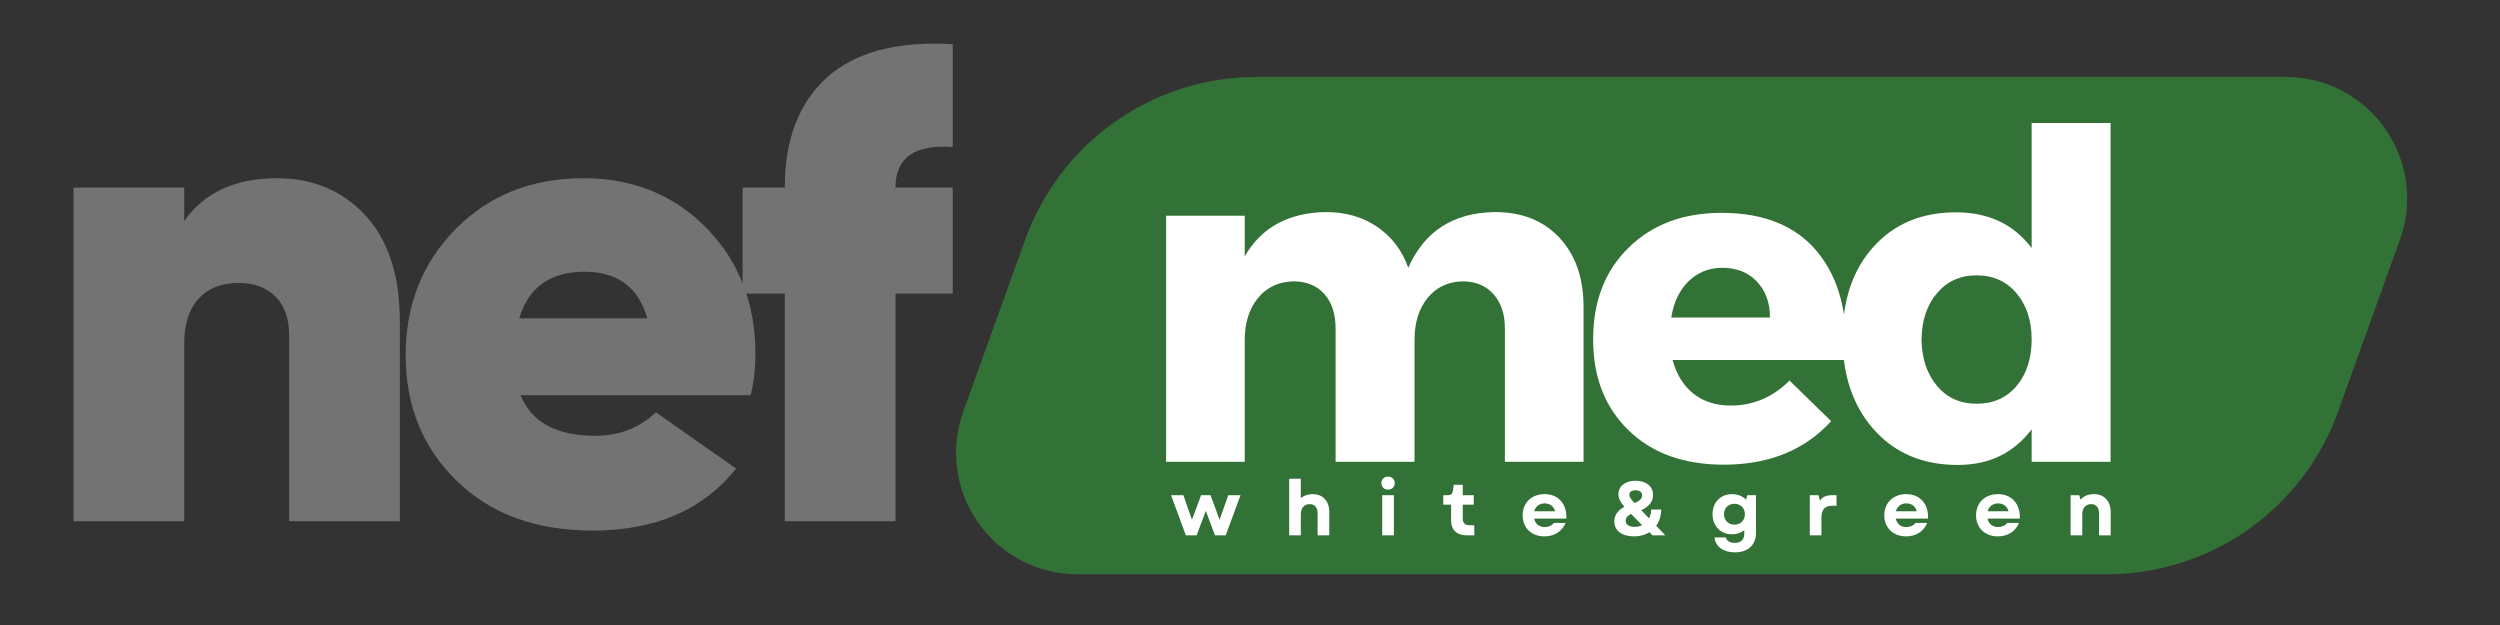
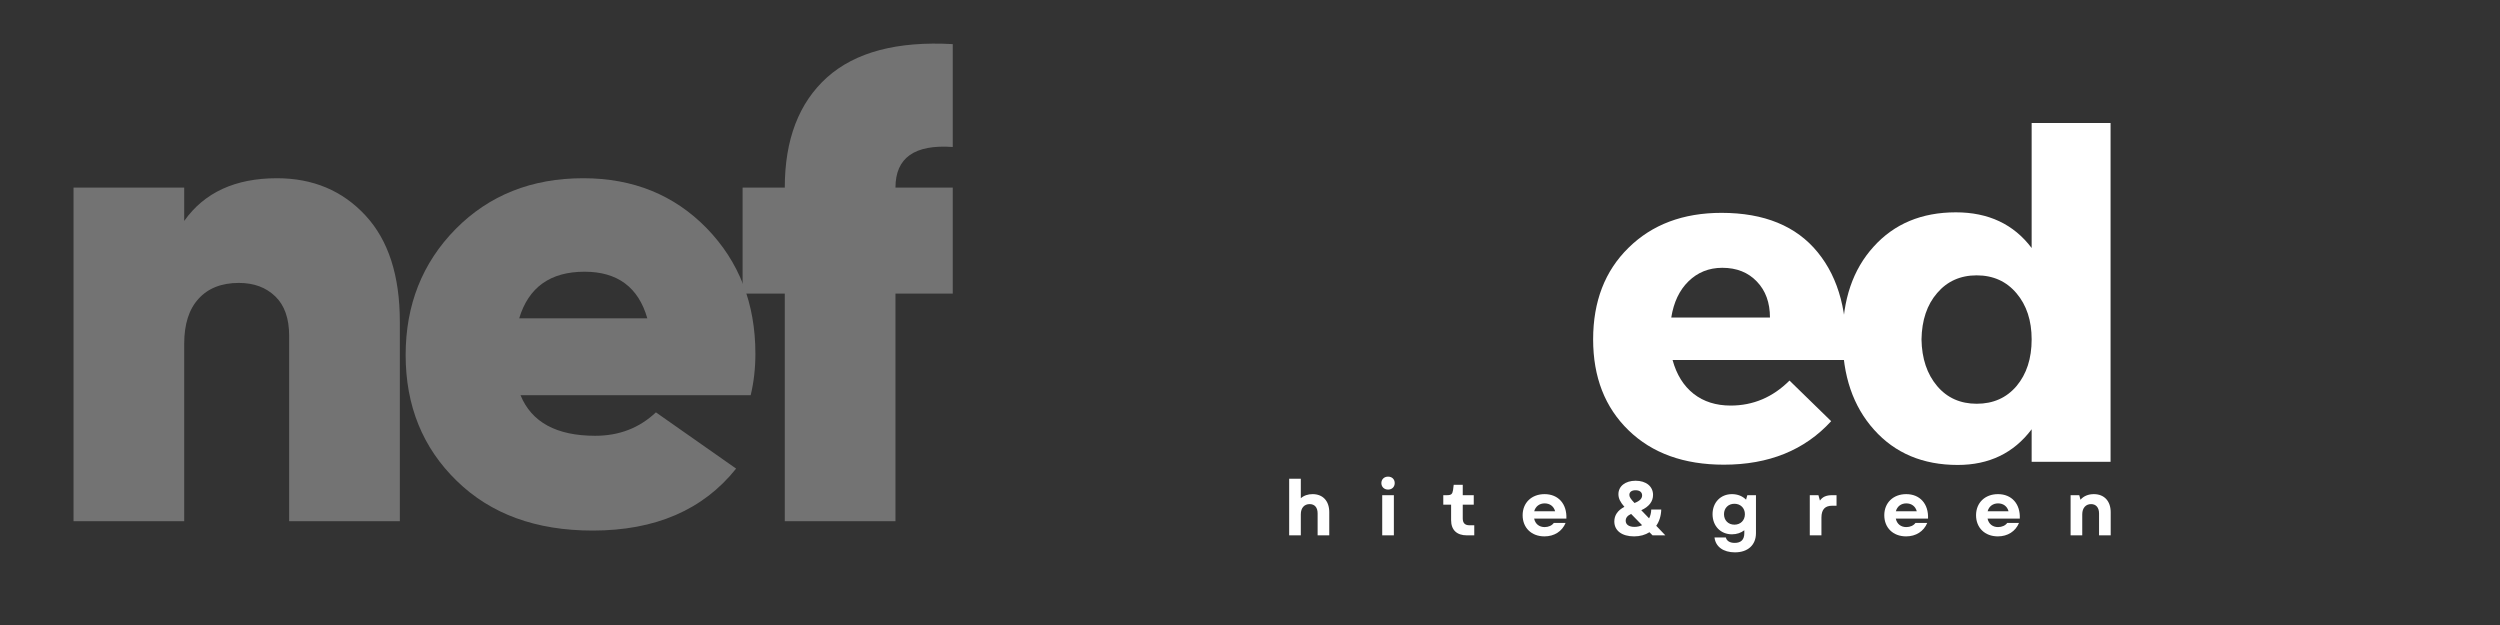
<svg xmlns="http://www.w3.org/2000/svg" width="200" zoomAndPan="magnify" viewBox="0 0 150 37.5" height="50" preserveAspectRatio="xMidYMid meet" version="1.0">
  <rect x="0" y="0" width="150" height="37.5" fill="#333333" stroke="none" />
  <defs>
    <g />
    <clipPath id="f1d13eac9f">
-       <path d="M 57 4.617 L 144.848 4.617 L 144.848 34.457 L 57 34.457 Z M 57 4.617 " clip-rule="nonzero" />
-     </clipPath>
+       </clipPath>
    <clipPath id="5e8c7f2b98">
-       <path d="M 75.383 4.617 L 137.148 4.617 C 139.52 4.617 141.742 5.773 143.105 7.715 C 144.469 9.652 144.805 12.137 144 14.367 L 140.281 24.707 C 138.176 30.555 132.625 34.457 126.41 34.457 L 64.648 34.457 C 62.273 34.457 60.051 33.301 58.688 31.359 C 57.324 29.422 56.992 26.938 57.793 24.707 L 61.516 14.367 C 63.621 8.52 69.168 4.617 75.383 4.617 Z M 75.383 4.617 " clip-rule="nonzero" />
-     </clipPath>
+       </clipPath>
  </defs>
  <g clip-path="url(#f1d13eac9f)">
    <g clip-path="url(#5e8c7f2b98)">
      <path fill="#337236" d="M 54.285 4.617 L 147.527 4.617 L 147.527 34.457 L 54.285 34.457 Z M 54.285 4.617 " fill-opacity="1" fill-rule="nonzero" />
    </g>
  </g>
  <g fill="#737373" fill-opacity="1">
    <g transform="translate(2.49, 31.272)">
      <g>
        <path d="M 14.125 -20.578 C 16.289 -20.578 18.062 -19.832 19.438 -18.344 C 20.812 -16.863 21.5 -14.738 21.5 -11.969 L 21.5 0 L 14.859 0 L 14.859 -11.125 C 14.859 -12.164 14.582 -12.953 14.031 -13.484 C 13.477 -14.023 12.75 -14.297 11.844 -14.297 C 10.801 -14.297 9.992 -13.977 9.422 -13.344 C 8.848 -12.719 8.562 -11.816 8.562 -10.641 L 8.562 0 L 1.922 0 L 1.922 -20.016 L 8.562 -20.016 L 8.562 -18.016 C 9.77 -19.723 11.625 -20.578 14.125 -20.578 Z M 14.125 -20.578 " />
      </g>
    </g>
  </g>
  <g fill="#737373" fill-opacity="1">
    <g transform="translate(23.386, 31.272)">
      <g>
        <path d="M 7.844 -7.562 C 8.508 -5.938 10.004 -5.125 12.328 -5.125 C 13.766 -5.125 14.977 -5.594 15.969 -6.531 L 20.781 -3.156 C 18.801 -0.676 15.93 0.562 12.172 0.562 C 8.773 0.562 6.055 -0.43 4.016 -2.422 C 1.973 -4.41 0.953 -6.926 0.953 -9.969 C 0.953 -12.977 1.953 -15.5 3.953 -17.531 C 5.961 -19.562 8.516 -20.578 11.609 -20.578 C 14.598 -20.578 17.066 -19.578 19.016 -17.578 C 20.961 -15.578 21.938 -13.066 21.938 -10.047 C 21.938 -9.172 21.844 -8.344 21.656 -7.562 Z M 7.766 -12.172 L 15.453 -12.172 C 14.922 -14.035 13.664 -14.969 11.688 -14.969 C 9.633 -14.969 8.328 -14.035 7.766 -12.172 Z M 7.766 -12.172 " />
      </g>
    </g>
  </g>
  <g fill="#737373" fill-opacity="1">
    <g transform="translate(43.962, 31.272)">
      <g>
        <path d="M 13.203 -22.453 C 10.91 -22.617 9.766 -21.805 9.766 -20.016 L 13.203 -20.016 L 13.203 -13.656 L 9.766 -13.656 L 9.766 0 L 3.125 0 L 3.125 -13.656 L 0.594 -13.656 L 0.594 -20.016 L 3.125 -20.016 C 3.125 -22.898 3.969 -25.102 5.656 -26.625 C 7.352 -28.145 9.867 -28.812 13.203 -28.625 Z M 13.203 -22.453 " />
      </g>
    </g>
  </g>
  <g fill="#ffffff" fill-opacity="1">
    <g transform="translate(68.074, 27.709)">
      <g>
-         <path d="M 21.625 -14.984 C 23.25 -14.984 24.539 -14.469 25.5 -13.438 C 26.457 -12.406 26.938 -11.031 26.938 -9.312 L 26.938 0 L 22.219 0 L 22.219 -8 C 22.219 -8.875 21.988 -9.562 21.531 -10.062 C 21.082 -10.57 20.461 -10.828 19.672 -10.828 C 18.797 -10.805 18.098 -10.473 17.578 -9.828 C 17.055 -9.18 16.797 -8.344 16.797 -7.312 L 16.797 0 L 12.062 0 L 12.062 -8 C 12.062 -8.875 11.836 -9.562 11.391 -10.062 C 10.941 -10.57 10.32 -10.828 9.531 -10.828 C 8.633 -10.805 7.922 -10.469 7.391 -9.812 C 6.867 -9.156 6.609 -8.32 6.609 -7.312 L 6.609 0 L 1.891 0 L 1.891 -14.766 L 6.609 -14.766 L 6.609 -12.328 C 7.609 -14.066 9.234 -14.953 11.484 -14.984 C 12.672 -14.984 13.695 -14.688 14.562 -14.094 C 15.438 -13.5 16.055 -12.68 16.422 -11.641 C 17.391 -13.836 19.125 -14.953 21.625 -14.984 Z M 21.625 -14.984 " />
-       </g>
+         </g>
    </g>
  </g>
  <g fill="#ffffff" fill-opacity="1">
    <g transform="translate(94.932, 27.709)">
      <g>
        <path d="M 8.359 -14.938 C 10.922 -14.938 12.844 -14.148 14.125 -12.578 C 15.414 -11.004 15.977 -8.848 15.812 -6.109 L 5.422 -6.109 C 5.66 -5.234 6.082 -4.555 6.688 -4.078 C 7.289 -3.609 8.031 -3.375 8.906 -3.375 C 10.258 -3.375 11.438 -3.875 12.438 -4.875 L 14.938 -2.438 C 13.344 -0.695 11.195 0.172 8.5 0.172 C 6.102 0.172 4.195 -0.516 2.781 -1.891 C 1.363 -3.266 0.656 -5.082 0.656 -7.344 C 0.656 -9.625 1.363 -11.457 2.781 -12.844 C 4.195 -14.238 6.055 -14.938 8.359 -14.938 Z M 5.344 -8.656 L 11.266 -8.656 C 11.266 -9.551 11.004 -10.27 10.484 -10.812 C 9.961 -11.363 9.27 -11.641 8.406 -11.641 C 7.602 -11.641 6.926 -11.367 6.375 -10.828 C 5.832 -10.297 5.488 -9.57 5.344 -8.656 Z M 5.344 -8.656 " />
      </g>
    </g>
  </g>
  <g fill="#ffffff" fill-opacity="1">
    <g transform="translate(109.868, 27.709)">
      <g>
        <path d="M 16.766 -20.328 L 16.766 0 L 12.031 0 L 12.031 -1.953 C 10.957 -0.523 9.477 0.188 7.594 0.188 C 5.508 0.188 3.836 -0.516 2.578 -1.922 C 1.316 -3.328 0.688 -5.172 0.688 -7.453 C 0.688 -9.723 1.305 -11.539 2.547 -12.906 C 3.785 -14.281 5.43 -14.969 7.484 -14.969 C 9.441 -14.969 10.957 -14.254 12.031 -12.828 L 12.031 -20.328 Z M 6.359 -4.547 C 6.961 -3.836 7.754 -3.484 8.734 -3.484 C 9.723 -3.484 10.52 -3.836 11.125 -4.547 C 11.727 -5.266 12.031 -6.195 12.031 -7.344 C 12.031 -8.477 11.727 -9.398 11.125 -10.109 C 10.52 -10.828 9.723 -11.188 8.734 -11.188 C 7.754 -11.188 6.961 -10.832 6.359 -10.125 C 5.754 -9.426 5.441 -8.5 5.422 -7.344 C 5.441 -6.195 5.754 -5.266 6.359 -4.547 Z M 6.359 -4.547 " />
      </g>
    </g>
  </g>
  <g fill="#ffffff" fill-opacity="1">
    <g transform="translate(70.221, 32.121)">
      <g>
-         <path d="M 0.93 0 L 1.578 0 L 2.129 -1.469 L 2.676 0 L 3.32 0 L 4.211 -2.41 L 3.477 -2.41 L 3.191 -1.609 L 2.953 -0.93 L 2.707 -1.609 L 2.41 -2.41 L 1.844 -2.41 L 1.547 -1.609 L 1.297 -0.938 L 1.059 -1.609 L 0.781 -2.41 L 0.043 -2.41 Z M 0.93 0 " />
-       </g>
+         </g>
    </g>
  </g>
  <g fill="#ffffff" fill-opacity="1">
    <g transform="translate(77.002, 32.121)">
      <g>
        <path d="M 0.348 0 L 1.047 0 L 1.047 -1.266 C 1.047 -1.648 1.258 -1.875 1.578 -1.875 C 1.875 -1.875 2.055 -1.676 2.055 -1.32 L 2.055 0 L 2.754 0 L 2.754 -1.391 C 2.754 -2.059 2.375 -2.473 1.754 -2.473 C 1.48 -2.473 1.23 -2.391 1.047 -2.227 L 1.047 -3.395 L 0.348 -3.395 Z M 0.348 0 " />
      </g>
    </g>
  </g>
  <g fill="#ffffff" fill-opacity="1">
    <g transform="translate(82.585, 32.121)">
      <g>
        <path d="M 0.348 0 L 1.047 0 L 1.047 -2.41 L 0.348 -2.41 Z M 0.297 -3.137 C 0.297 -2.91 0.465 -2.746 0.699 -2.746 C 0.938 -2.746 1.098 -2.91 1.098 -3.137 C 1.098 -3.363 0.938 -3.523 0.699 -3.523 C 0.465 -3.523 0.297 -3.363 0.297 -3.137 Z M 0.297 -3.137 " />
      </g>
    </g>
  </g>
  <g fill="#ffffff" fill-opacity="1">
    <g transform="translate(86.507, 32.121)">
      <g>
        <path d="M 1.508 0 L 1.949 0 L 1.949 -0.605 L 1.66 -0.605 C 1.387 -0.605 1.258 -0.738 1.258 -1.02 L 1.258 -1.84 L 1.918 -1.84 L 1.918 -2.41 L 1.258 -2.41 L 1.258 -3.031 L 0.715 -3.031 L 0.676 -2.719 C 0.637 -2.473 0.57 -2.41 0.309 -2.41 L 0.09 -2.41 L 0.09 -1.84 L 0.559 -1.84 L 0.559 -0.914 C 0.559 -0.324 0.898 0 1.508 0 Z M 1.508 0 " />
      </g>
    </g>
  </g>
  <g fill="#ffffff" fill-opacity="1">
    <g transform="translate(91.178, 32.121)">
      <g>
        <path d="M 1.488 0.062 C 2.078 0.062 2.547 -0.238 2.758 -0.746 L 2.051 -0.746 C 1.938 -0.586 1.73 -0.496 1.5 -0.496 C 1.184 -0.496 0.938 -0.676 0.871 -1.004 L 2.805 -1.004 C 2.844 -1.887 2.32 -2.473 1.496 -2.473 C 0.715 -2.473 0.18 -1.953 0.18 -1.207 C 0.18 -0.453 0.711 0.062 1.488 0.062 Z M 0.875 -1.445 C 0.953 -1.738 1.191 -1.918 1.5 -1.918 C 1.82 -1.918 2.051 -1.738 2.129 -1.445 Z M 0.875 -1.445 " />
      </g>
    </g>
  </g>
  <g fill="#ffffff" fill-opacity="1">
    <g transform="translate(96.683, 32.121)">
      <g>
        <path d="M 1.363 0.062 C 1.719 0.062 2.031 -0.027 2.285 -0.188 L 2.469 0 L 3.238 0 L 2.691 -0.574 C 2.875 -0.836 2.98 -1.164 2.992 -1.547 L 2.391 -1.547 C 2.387 -1.348 2.34 -1.168 2.262 -1.02 L 1.793 -1.508 C 2.258 -1.719 2.5 -2.035 2.5 -2.426 C 2.5 -2.938 2.082 -3.277 1.453 -3.277 C 0.836 -3.277 0.422 -2.949 0.422 -2.469 C 0.422 -2.215 0.535 -1.992 0.781 -1.711 C 0.379 -1.5 0.176 -1.207 0.176 -0.832 C 0.176 -0.281 0.633 0.062 1.363 0.062 Z M 0.859 -0.875 C 0.859 -1.047 0.957 -1.18 1.184 -1.285 L 1.844 -0.609 C 1.711 -0.547 1.555 -0.508 1.387 -0.508 C 1.051 -0.508 0.859 -0.648 0.859 -0.875 Z M 1.078 -2.426 C 1.078 -2.602 1.219 -2.707 1.449 -2.707 C 1.691 -2.707 1.844 -2.594 1.844 -2.398 C 1.844 -2.211 1.703 -2.059 1.387 -1.941 C 1.148 -2.191 1.078 -2.309 1.078 -2.426 Z M 1.078 -2.426 " />
      </g>
    </g>
  </g>
  <g fill="#ffffff" fill-opacity="1">
    <g transform="translate(102.573, 32.121)">
      <g>
        <path d="M 1.523 1.02 C 2.293 1.02 2.785 0.586 2.785 -0.133 L 2.785 -2.41 L 2.266 -2.41 L 2.191 -2.141 C 1.98 -2.352 1.688 -2.473 1.344 -2.473 C 0.664 -2.473 0.18 -1.973 0.18 -1.27 C 0.18 -0.562 0.664 -0.062 1.344 -0.062 C 1.633 -0.062 1.891 -0.152 2.086 -0.305 L 2.086 -0.133 C 2.086 0.258 1.891 0.453 1.508 0.453 C 1.219 0.453 1.027 0.336 0.977 0.125 L 0.297 0.125 C 0.359 0.68 0.824 1.02 1.523 1.02 Z M 0.867 -1.27 C 0.867 -1.637 1.125 -1.895 1.492 -1.895 C 1.859 -1.895 2.121 -1.637 2.121 -1.27 C 2.121 -0.898 1.859 -0.641 1.492 -0.641 C 1.125 -0.641 0.867 -0.898 0.867 -1.27 Z M 0.867 -1.27 " />
      </g>
    </g>
  </g>
  <g fill="#ffffff" fill-opacity="1">
    <g transform="translate(108.239, 32.121)">
      <g>
        <path d="M 0.348 0 L 1.047 0 L 1.047 -1.062 C 1.047 -1.582 1.289 -1.777 1.688 -1.777 L 1.953 -1.777 L 1.953 -2.41 L 1.691 -2.41 C 1.34 -2.41 1.113 -2.312 0.957 -2.086 L 0.867 -2.41 L 0.348 -2.41 Z M 0.348 0 " />
      </g>
    </g>
  </g>
  <g fill="#ffffff" fill-opacity="1">
    <g transform="translate(112.877, 32.121)">
      <g>
        <path d="M 1.488 0.062 C 2.078 0.062 2.547 -0.238 2.758 -0.746 L 2.051 -0.746 C 1.938 -0.586 1.73 -0.496 1.5 -0.496 C 1.184 -0.496 0.938 -0.676 0.871 -1.004 L 2.805 -1.004 C 2.844 -1.887 2.32 -2.473 1.496 -2.473 C 0.715 -2.473 0.18 -1.953 0.18 -1.207 C 0.18 -0.453 0.711 0.062 1.488 0.062 Z M 0.875 -1.445 C 0.953 -1.738 1.191 -1.918 1.5 -1.918 C 1.82 -1.918 2.051 -1.738 2.129 -1.445 Z M 0.875 -1.445 " />
      </g>
    </g>
  </g>
  <g fill="#ffffff" fill-opacity="1">
    <g transform="translate(118.383, 32.121)">
      <g>
        <path d="M 1.488 0.062 C 2.078 0.062 2.547 -0.238 2.758 -0.746 L 2.051 -0.746 C 1.938 -0.586 1.73 -0.496 1.5 -0.496 C 1.184 -0.496 0.938 -0.676 0.871 -1.004 L 2.805 -1.004 C 2.844 -1.887 2.32 -2.473 1.496 -2.473 C 0.715 -2.473 0.18 -1.953 0.18 -1.207 C 0.18 -0.453 0.711 0.062 1.488 0.062 Z M 0.875 -1.445 C 0.953 -1.738 1.191 -1.918 1.5 -1.918 C 1.82 -1.918 2.051 -1.738 2.129 -1.445 Z M 0.875 -1.445 " />
      </g>
    </g>
  </g>
  <g fill="#ffffff" fill-opacity="1">
    <g transform="translate(123.888, 32.121)">
      <g>
        <path d="M 0.348 0 L 1.047 0 L 1.047 -1.262 C 1.047 -1.641 1.258 -1.875 1.578 -1.875 C 1.875 -1.875 2.055 -1.664 2.055 -1.312 L 2.055 0 L 2.754 0 L 2.754 -1.387 C 2.754 -2.051 2.371 -2.473 1.742 -2.473 C 1.422 -2.473 1.133 -2.363 0.941 -2.137 L 0.867 -2.41 L 0.348 -2.41 Z M 0.348 0 " />
      </g>
    </g>
  </g>
</svg>